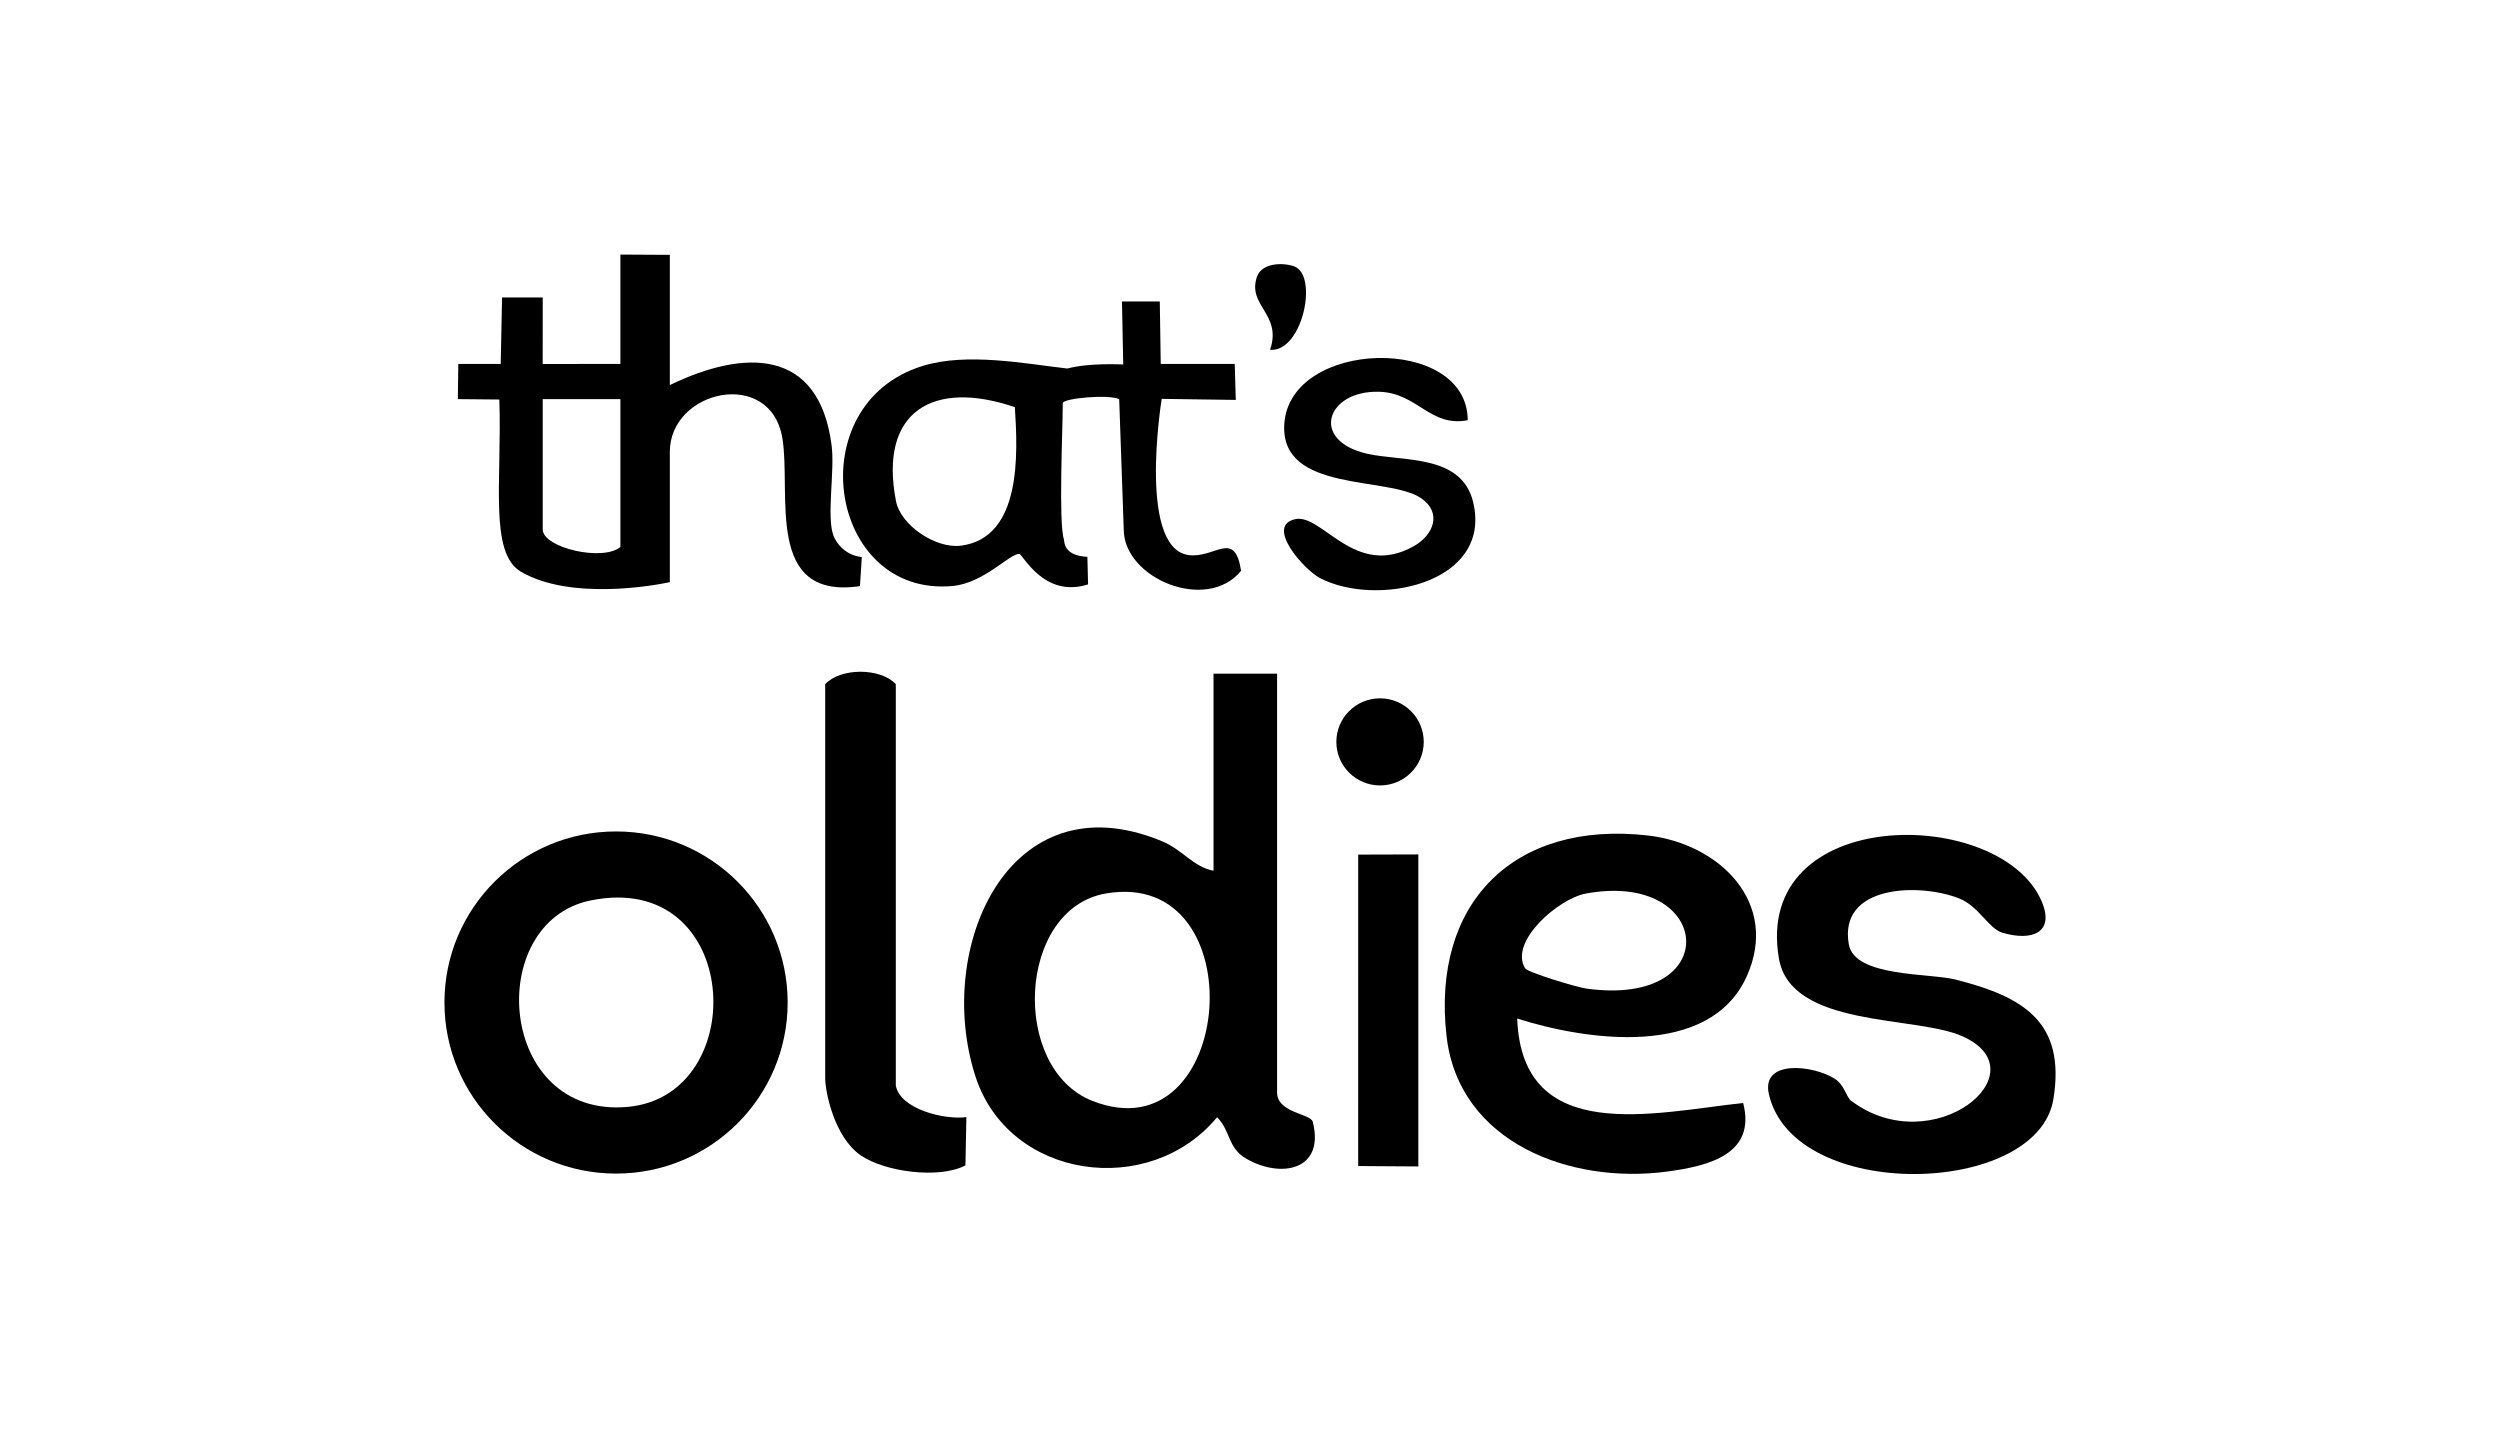
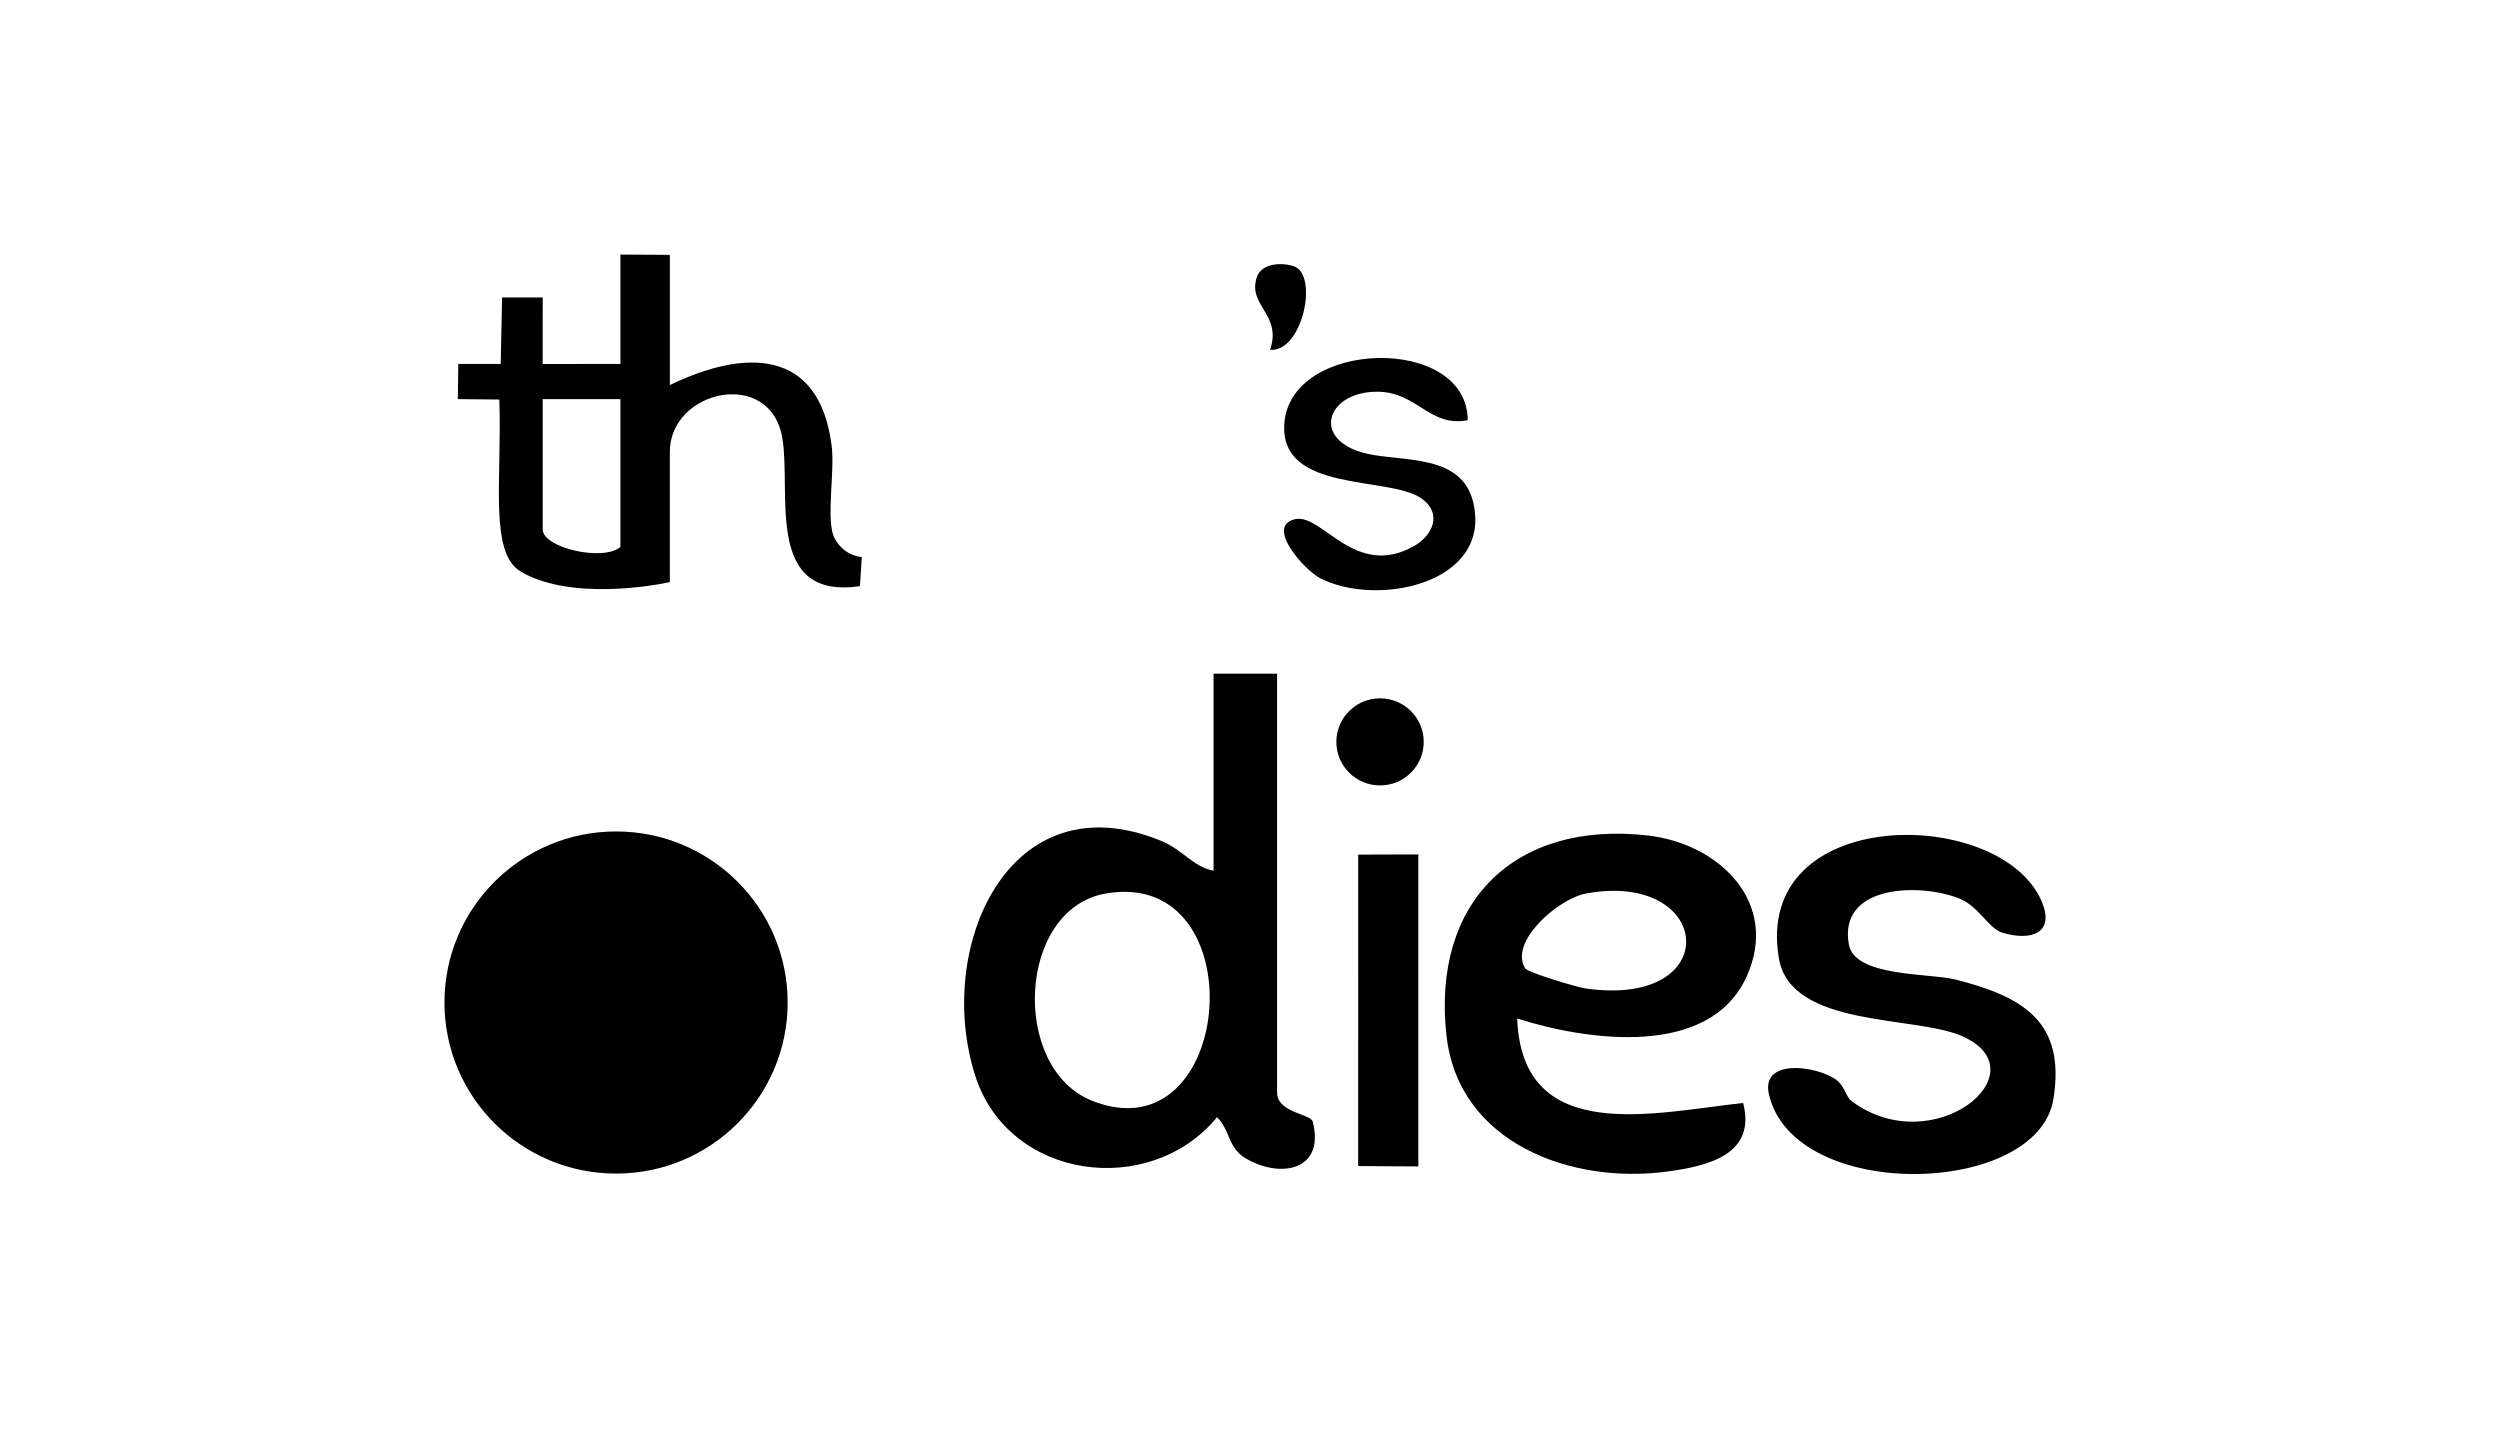
<svg xmlns="http://www.w3.org/2000/svg" id="Logo" viewBox="0 0 1260 720">
  <path d="M643.65,339.52v211.08c0,10.31,16.94,10.68,17.98,14.74,6.25,24.58-16.11,28.75-33.61,18.58-9.4-5.47-7.82-14.22-14.62-20.83-34.05,41.15-104.91,31.51-121.77-20.58-20.91-64.6,16.79-150.59,94-118.54,10.47,4.35,15.69,12.9,25.99,14.89v-99.33h32.03ZM557.31,450.32c-44.59,7.71-48.12,88.12-6.87,104.48,72.15,28.62,83.04-117.65,6.87-104.48Z" />
-   <path d="M396.98,505.27c0,47.62-38.72,86.22-86.49,86.22s-86.49-38.6-86.49-86.22,38.72-86.22,86.49-86.22,86.49,38.6,86.49,86.22ZM297.47,453.87c-53.76,11.15-46.78,110.06,18.96,104,62.79-5.79,57.44-119.84-18.96-104Z" />
+   <path d="M396.98,505.27c0,47.62-38.72,86.22-86.49,86.22s-86.49-38.6-86.49-86.22,38.72-86.22,86.49-86.22,86.49,38.6,86.49,86.22ZM297.47,453.87Z" />
  <path d="M764.67,513.36c2.39,64.47,69.36,47.33,113.88,42.54,6.63,25.78-17.17,31.73-38.3,34.57-48.43,6.51-105.02-14.33-111.19-68.25-7.68-67.17,33.96-108.81,101.45-101.13,36.09,4.11,66.54,33.94,49.84,70.99-18.71,41.49-80.73,32.39-115.67,21.27ZM768.68,488.05c1.27,2.05,25.87,9.49,30.69,10.17,70.43,9.9,64.08-59.72-.09-47.87-13.87,2.56-38.9,24.32-30.6,37.7Z" />
  <path d="M337.59,194.07c37.51-18.12,75.22-18.89,81.55,30.46,1.66,12.97-2.61,35.32.85,45.27.33.94,3.9,9.81,14.36,10.97l-.93,14.64c-48.32,7.1-34.5-46.63-39.1-74.52-5.89-35.71-56.73-24.49-56.73,6.88v65.63c-7.83,1.73-49.87,9.28-74.9-5.16-16.37-9.44-9.63-46.07-11.03-86.88l-20.91-.2.23-17.72h21.38s.68-33.5.68-33.5l20.49-.03-.02,33.54,39.17-.02v-55.13l24.91.15v65.63ZM312.68,201.16h-39.15v65.63c0,9.36,30.49,16.33,39.15,8.87v-74.5Z" />
  <path d="M933,554.81c41.25,30.99,96.67-14.61,55.88-32.61-23.65-10.44-86.36-4.06-92.32-39.18-13.17-77.61,111.32-77.02,132.31-29.03,7.12,16.27-5.04,20.49-19.7,16.08-6.99-2.1-11.83-13.36-21.83-17.29-20.08-7.89-60.91-6.86-55.52,23.24,2.95,16.51,40.57,14.35,53.65,17.65,34.08,8.61,55.79,21.18,49.44,60.29-7.99,49.21-130.86,52.28-143.38-2.47-4.04-17.65,22.28-14.72,33.18-7.8,4.96,3.15,5.72,9.18,8.3,11.13Z" />
-   <path d="M536.23,271.97c.32.97-.44,8.09,11.81,8.68l.35,13.89c-22.38,7.16-32.95-15.38-34.69-15.39-5.01,0-17.88,14.74-33.57,16.19-62.79,5.8-77.66-91.54-15.19-110.89,22.3-6.91,51.51-1.18,72.97,1.29,11.26-3.02,28.2-2.03,28.2-2.03l-.64-31.76h19.06l.48,31.48h37.29s.54,18.13.54,18.13l-37.34-.53s-12.98,79.41,15.84,78.87c12.18.04,21.1-12.05,24.16,7.78-17.26,21.23-59.14,3.91-59.14-20.83l-2.29-65.7c-5.46-2.49-27.69-.46-28.44,1.92,0,13.61-2.21,60.31.6,68.89ZM511.48,205.22c-40.94-14.04-68.7,1.86-59.91,47.31,2.38,12.31,20.15,24.13,32.76,22.49,30.75-4,28.64-46.5,27.16-69.81Z" />
-   <path d="M451.49,547.05c2.04,12,24.58,17.45,35.57,15.98l-.48,24.31c-13.19,7.02-40.75,3.24-52.71-4.99-13.55-9.33-17.97-32.43-17.97-38.85v-198.66c7.65-8.37,27.93-8.37,35.59,0v202.21Z" />
  <polygon points="714.84 430.63 714.84 587.89 684.52 587.69 684.53 430.72 714.84 430.63" />
  <path d="M739.72,211.79c-19.03,3.65-25.27-13.79-44.62-14.34-26.61-.75-35.11,24.61-6.09,31.22,18.24,4.16,47.82-.01,53.53,24.69,9.45,40.91-48.72,52.84-77.26,38-7.97-4.14-27.86-26.38-12.47-29.71,13.53-2.93,30.19,30.33,59.82,13.58,9.73-5.5,14.39-16.7,3.67-24.1-16.4-11.32-71.06-2.57-69.03-37.27,2.52-43.12,92.35-45.33,92.46-2.07Z" />
  <ellipse cx="695.54" cy="373.91" rx="22.02" ry="21.95" />
  <path d="M640.11,176.31c6.19-18.06-11.58-22.12-6.63-36.73,2.38-7.03,12.7-7.39,18.6-5.4,12.65,4.26,4.41,43.47-11.97,42.13Z" />
</svg>